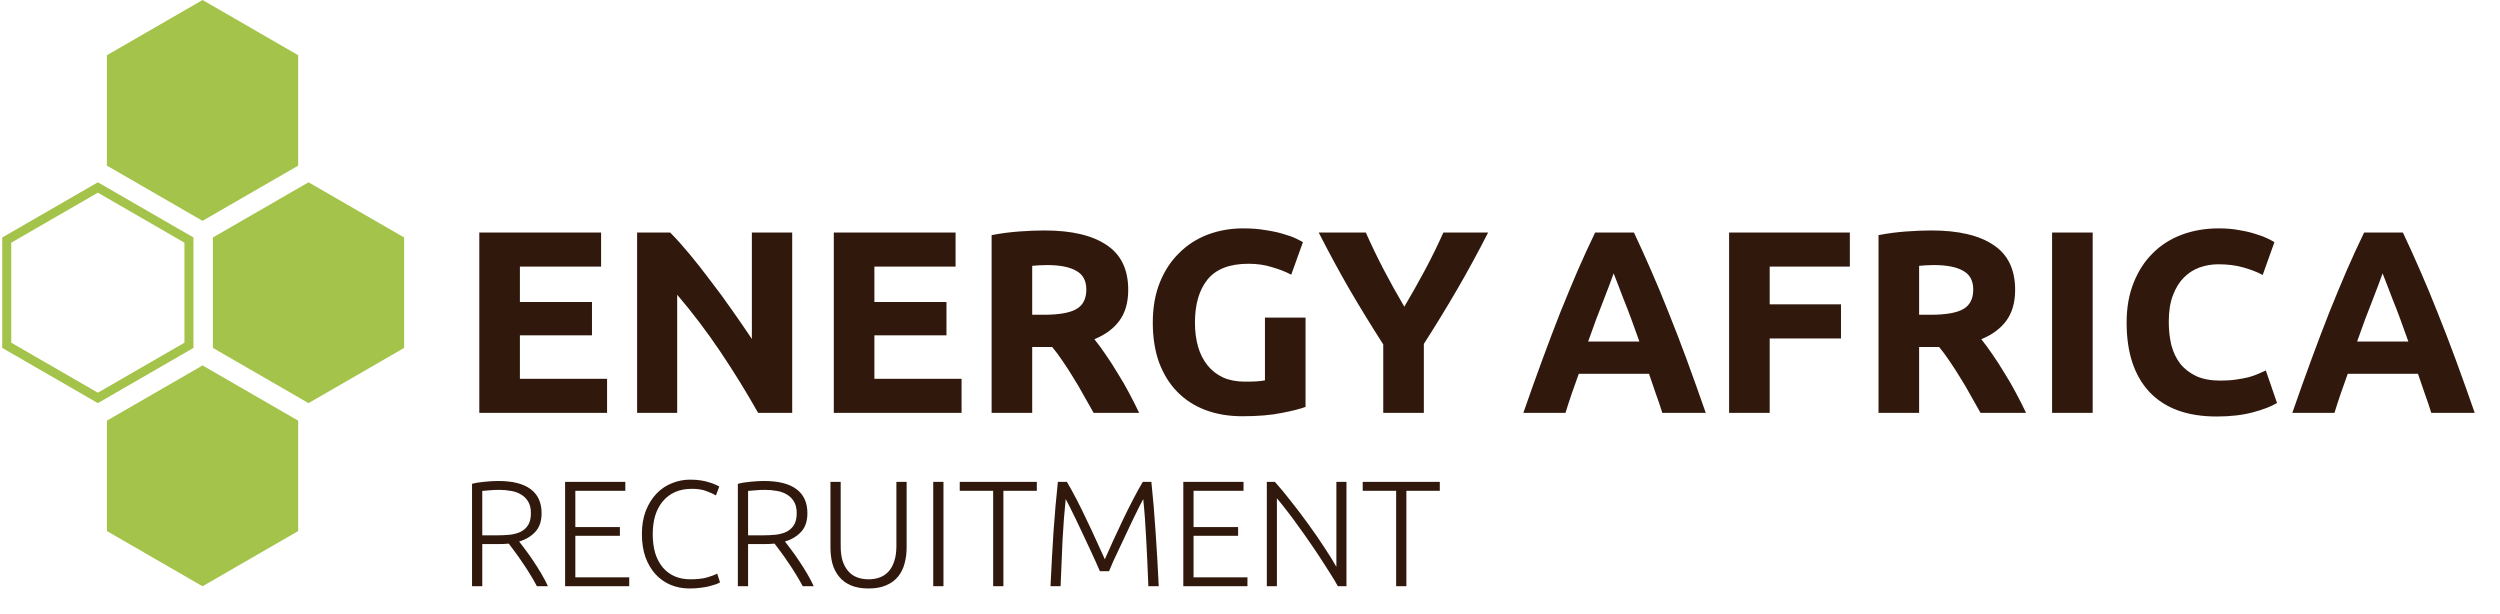
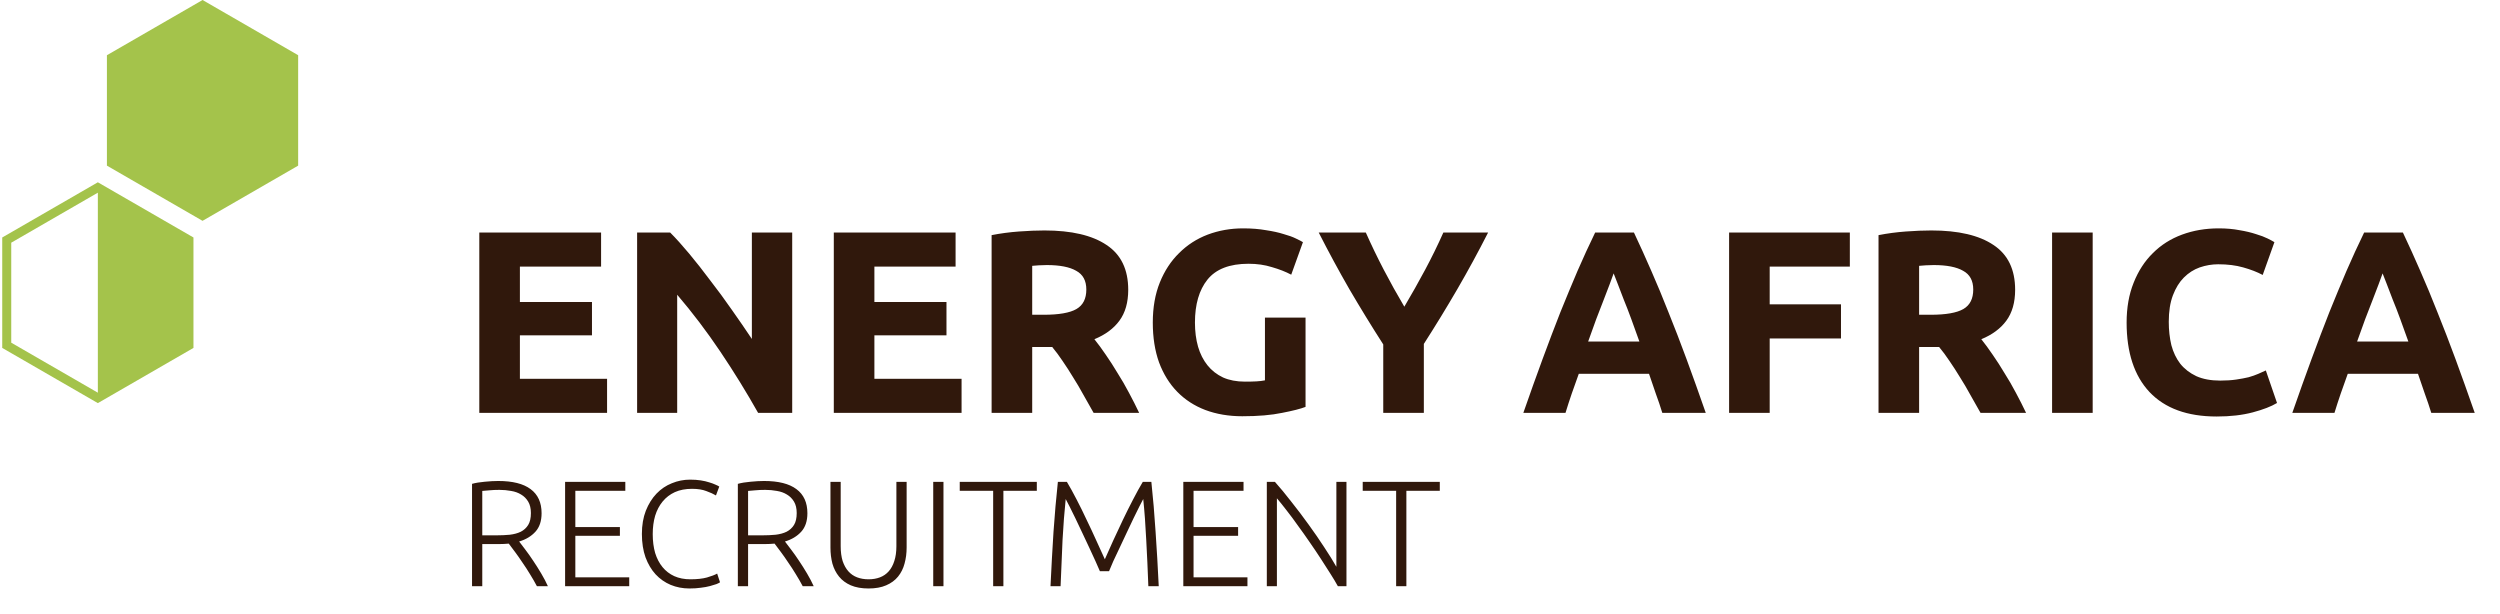
<svg xmlns="http://www.w3.org/2000/svg" width="1096" height="269" viewBox="0 0 1096 269" fill="none">
  <path d="M210.126 181V101.942H263.516V116.887H227.923V132.402H259.523V147.004H227.923V166.055H266.14V181H210.126ZM332.357 181C327.262 171.95 321.748 163.013 315.815 154.191C309.883 145.369 303.571 137.041 296.878 129.208V181H279.31V101.942H293.798C296.308 104.452 299.084 107.532 302.126 111.183C305.168 114.833 308.248 118.75 311.366 122.933C314.561 127.04 317.717 131.337 320.835 135.824C323.953 140.235 326.881 144.494 329.619 148.601V101.942H347.302V181H332.357ZM365.538 181V101.942H418.928V116.887H383.335V132.402H414.935V147.004H383.335V166.055H421.552V181H365.538ZM457.88 101.03C469.744 101.03 478.833 103.159 485.145 107.418C491.458 111.601 494.614 118.142 494.614 127.04C494.614 132.592 493.321 137.117 490.735 140.616C488.225 144.038 484.575 146.738 479.783 148.715C481.381 150.693 483.054 152.974 484.803 155.56C486.552 158.07 488.263 160.732 489.937 163.546C491.686 166.284 493.359 169.174 494.956 172.216C496.553 175.182 498.036 178.11 499.405 181H479.441C477.996 178.414 476.513 175.79 474.992 173.128C473.547 170.467 472.026 167.881 470.429 165.371C468.908 162.861 467.387 160.504 465.866 158.298C464.345 156.016 462.824 153.963 461.302 152.138H452.518V181H434.722V103.083C438.601 102.323 442.593 101.79 446.7 101.486C450.883 101.182 454.61 101.03 457.88 101.03ZM458.907 116.202C457.614 116.202 456.435 116.24 455.37 116.317C454.382 116.393 453.431 116.469 452.518 116.545V137.992H457.538C464.231 137.992 469.022 137.155 471.912 135.482C474.802 133.809 476.247 130.957 476.247 126.926C476.247 123.047 474.764 120.309 471.798 118.712C468.908 117.039 464.611 116.202 458.907 116.202ZM547.366 115.632C539.076 115.632 533.068 117.952 529.341 122.591C525.691 127.154 523.866 133.429 523.866 141.414C523.866 145.293 524.322 148.829 525.235 152.024C526.147 155.142 527.516 157.842 529.341 160.123C531.167 162.405 533.448 164.192 536.186 165.485C538.924 166.702 542.118 167.31 545.769 167.31C547.746 167.31 549.42 167.272 550.789 167.196C552.234 167.12 553.488 166.968 554.553 166.74V139.247H572.35V178.376C570.22 179.213 566.798 180.087 562.083 181C557.367 181.989 551.549 182.483 544.628 182.483C538.696 182.483 533.296 181.57 528.429 179.745C523.637 177.92 519.531 175.258 516.108 171.76C512.686 168.261 510.024 163.964 508.123 158.868C506.297 153.773 505.385 147.955 505.385 141.414C505.385 134.798 506.411 128.941 508.465 123.846C510.518 118.75 513.332 114.453 516.907 110.955C520.481 107.38 524.664 104.68 529.456 102.855C534.323 101.03 539.495 100.117 544.97 100.117C548.697 100.117 552.043 100.383 555.01 100.916C558.052 101.372 560.637 101.942 562.767 102.627C564.973 103.235 566.76 103.882 568.129 104.566C569.574 105.251 570.6 105.783 571.209 106.163L566.075 120.423C563.642 119.131 560.828 118.028 557.633 117.115C554.515 116.126 551.093 115.632 547.366 115.632ZM615.657 134.455C618.851 129.055 621.893 123.656 624.783 118.256C627.673 112.856 630.335 107.418 632.769 101.942H652.39C648.055 110.46 643.568 118.712 638.929 126.698C634.29 134.683 629.384 142.707 624.213 150.769V181H606.416V150.997C601.244 142.935 596.301 134.874 591.586 126.812C586.946 118.75 582.459 110.46 578.124 101.942H598.773C601.206 107.418 603.83 112.856 606.644 118.256C609.458 123.656 612.462 129.055 615.657 134.455ZM728.752 181C727.915 178.262 726.965 175.448 725.9 172.558C724.911 169.668 723.922 166.778 722.934 163.888H692.132C691.143 166.778 690.117 169.668 689.052 172.558C688.063 175.448 687.151 178.262 686.314 181H667.833C670.799 172.482 673.613 164.61 676.275 157.385C678.937 150.16 681.523 143.354 684.032 136.965C686.618 130.577 689.128 124.53 691.562 118.826C694.072 113.046 696.657 107.418 699.319 101.942H716.317C718.903 107.418 721.451 113.046 723.961 118.826C726.47 124.53 728.98 130.577 731.49 136.965C734.076 143.354 736.699 150.16 739.361 157.385C742.023 164.61 744.837 172.482 747.803 181H728.752ZM707.419 119.853C707.039 120.994 706.468 122.553 705.708 124.53C704.947 126.508 704.073 128.789 703.084 131.375C702.095 133.961 700.992 136.813 699.776 139.931C698.635 143.049 697.456 146.32 696.239 149.742H718.713C717.496 146.32 716.317 143.049 715.176 139.931C714.036 136.813 712.933 133.961 711.868 131.375C710.879 128.789 710.005 126.508 709.244 124.53C708.484 122.553 707.875 120.994 707.419 119.853ZM758.037 181V101.942H810.97V116.887H775.833V133.429H807.091V148.373H775.833V181H758.037ZM846.702 101.03C858.566 101.03 867.655 103.159 873.967 107.418C880.279 111.601 883.436 118.142 883.436 127.04C883.436 132.592 882.143 137.117 879.557 140.616C877.047 144.038 873.397 146.738 868.605 148.715C870.202 150.693 871.876 152.974 873.625 155.56C875.374 158.07 877.085 160.732 878.758 163.546C880.508 166.284 882.181 169.174 883.778 172.216C885.375 175.182 886.858 178.11 888.227 181H868.263C866.818 178.414 865.335 175.79 863.814 173.128C862.369 170.467 860.848 167.881 859.251 165.371C857.73 162.861 856.209 160.504 854.687 158.298C853.166 156.016 851.645 153.963 850.124 152.138H841.34V181H823.544V103.083C827.422 102.323 831.415 101.79 835.522 101.486C839.705 101.182 843.432 101.03 846.702 101.03ZM847.729 116.202C846.436 116.202 845.257 116.24 844.192 116.317C843.203 116.393 842.253 116.469 841.34 116.545V137.992H846.36C853.052 137.992 857.844 137.155 860.734 135.482C863.624 133.809 865.069 130.957 865.069 126.926C865.069 123.047 863.586 120.309 860.62 118.712C857.73 117.039 853.433 116.202 847.729 116.202ZM899.634 101.942H917.431V181H899.634V101.942ZM971.779 182.597C958.926 182.597 949.115 179.023 942.347 171.874C935.654 164.725 932.307 154.571 932.307 141.414C932.307 134.874 933.334 129.055 935.388 123.96C937.441 118.788 940.255 114.453 943.83 110.955C947.404 107.38 951.663 104.68 956.607 102.855C961.55 101.03 966.912 100.117 972.692 100.117C976.038 100.117 979.08 100.383 981.818 100.916C984.556 101.372 986.952 101.942 989.005 102.627C991.059 103.235 992.77 103.882 994.139 104.566C995.508 105.251 996.497 105.783 997.105 106.163L991.971 120.537C989.538 119.245 986.686 118.142 983.415 117.229C980.221 116.317 976.571 115.86 972.464 115.86C969.726 115.86 967.026 116.317 964.364 117.229C961.778 118.142 959.459 119.625 957.405 121.678C955.428 123.656 953.831 126.242 952.614 129.436C951.397 132.63 950.788 136.509 950.788 141.072C950.788 144.722 951.169 148.145 951.929 151.339C952.766 154.457 954.059 157.157 955.808 159.439C957.633 161.72 959.991 163.546 962.881 164.915C965.771 166.208 969.269 166.854 973.376 166.854C975.962 166.854 978.282 166.702 980.335 166.398C982.389 166.094 984.214 165.751 985.811 165.371C987.408 164.915 988.815 164.42 990.032 163.888C991.249 163.356 992.352 162.861 993.34 162.405L998.246 176.665C995.736 178.186 992.2 179.555 987.636 180.772C983.073 181.989 977.787 182.597 971.779 182.597ZM1065.87 181C1065.03 178.262 1064.08 175.448 1063.02 172.558C1062.03 169.668 1061.04 166.778 1060.05 163.888H1029.25C1028.26 166.778 1027.23 169.668 1026.17 172.558C1025.18 175.448 1024.27 178.262 1023.43 181H1004.95C1007.91 172.482 1010.73 164.61 1013.39 157.385C1016.05 150.16 1018.64 143.354 1021.15 136.965C1023.73 130.577 1026.24 124.53 1028.68 118.826C1031.19 113.046 1033.77 107.418 1036.44 101.942H1053.43C1056.02 107.418 1058.57 113.046 1061.08 118.826C1063.59 124.53 1066.1 130.577 1068.61 136.965C1071.19 143.354 1073.82 150.16 1076.48 157.385C1079.14 164.61 1081.95 172.482 1084.92 181H1065.87ZM1044.53 119.853C1044.15 120.994 1043.58 122.553 1042.82 124.53C1042.06 126.508 1041.19 128.789 1040.2 131.375C1039.21 133.961 1038.11 136.813 1036.89 139.931C1035.75 143.049 1034.57 146.32 1033.35 149.742H1055.83C1054.61 146.32 1053.43 143.049 1052.29 139.931C1051.15 136.813 1050.05 133.961 1048.98 131.375C1048 128.789 1047.12 126.508 1046.36 124.53C1045.6 122.553 1044.99 120.994 1044.53 119.853ZM237.432 224.99C237.432 228.422 236.53 231.128 234.726 233.108C232.922 235.088 230.546 236.518 227.598 237.398C228.302 238.278 229.204 239.466 230.304 240.962C231.448 242.458 232.614 244.108 233.802 245.912C234.99 247.672 236.156 249.52 237.3 251.456C238.444 253.392 239.412 255.24 240.204 257H235.386C234.462 255.24 233.45 253.48 232.35 251.72C231.294 249.96 230.194 248.266 229.05 246.638C227.95 244.966 226.872 243.426 225.816 242.018C224.76 240.61 223.836 239.378 223.044 238.322C221.636 238.454 220.228 238.52 218.82 238.52H211.428V257H206.94V212.12C208.524 211.68 210.372 211.372 212.484 211.196C214.64 210.976 216.62 210.866 218.424 210.866C224.716 210.866 229.446 212.054 232.614 214.43C235.826 216.806 237.432 220.326 237.432 224.99ZM218.952 214.76C217.28 214.76 215.806 214.826 214.53 214.958C213.298 215.046 212.264 215.134 211.428 215.222V234.692H217.632C219.7 234.692 221.658 234.604 223.506 234.428C225.354 234.208 226.96 233.768 228.324 233.108C229.688 232.404 230.766 231.414 231.558 230.138C232.35 228.862 232.746 227.124 232.746 224.924C232.746 222.9 232.35 221.228 231.558 219.908C230.766 218.588 229.732 217.554 228.456 216.806C227.18 216.014 225.706 215.486 224.034 215.222C222.406 214.914 220.712 214.76 218.952 214.76ZM247.739 257V211.262H274.139V215.156H252.227V231.062H271.763V234.89H252.227V253.106H275.855V257H247.739ZM302.261 257.99C299.313 257.99 296.563 257.462 294.011 256.406C291.503 255.35 289.303 253.81 287.411 251.786C285.563 249.762 284.089 247.276 282.989 244.328C281.933 241.336 281.405 237.926 281.405 234.098C281.405 230.27 281.977 226.882 283.121 223.934C284.309 220.942 285.871 218.434 287.807 216.41C289.743 214.386 291.987 212.868 294.539 211.856C297.091 210.8 299.753 210.272 302.525 210.272C304.241 210.272 305.803 210.382 307.211 210.602C308.619 210.822 309.851 211.108 310.907 211.46C311.963 211.768 312.865 212.098 313.613 212.45C314.361 212.758 314.933 213.044 315.329 213.308L313.877 217.202C312.777 216.542 311.369 215.904 309.653 215.288C307.981 214.628 305.891 214.298 303.383 214.298C300.523 214.298 298.015 214.782 295.859 215.75C293.747 216.718 291.965 218.082 290.513 219.842C289.061 221.602 287.961 223.692 287.213 226.112C286.509 228.532 286.157 231.216 286.157 234.164C286.157 237.2 286.509 239.95 287.213 242.414C287.961 244.834 289.039 246.902 290.447 248.618C291.855 250.334 293.571 251.654 295.595 252.578C297.663 253.502 300.017 253.964 302.657 253.964C305.561 253.964 307.981 253.7 309.917 253.172C311.897 252.6 313.393 252.028 314.405 251.456L315.659 255.284C315.351 255.504 314.823 255.768 314.075 256.076C313.327 256.34 312.381 256.626 311.236 256.934C310.093 257.242 308.773 257.484 307.277 257.66C305.781 257.88 304.109 257.99 302.261 257.99ZM353.963 224.99C353.963 228.422 353.061 231.128 351.257 233.108C349.453 235.088 347.077 236.518 344.129 237.398C344.833 238.278 345.735 239.466 346.835 240.962C347.979 242.458 349.145 244.108 350.333 245.912C351.521 247.672 352.687 249.52 353.831 251.456C354.975 253.392 355.943 255.24 356.735 257H351.917C350.993 255.24 349.981 253.48 348.881 251.72C347.825 249.96 346.725 248.266 345.581 246.638C344.481 244.966 343.403 243.426 342.347 242.018C341.291 240.61 340.367 239.378 339.575 238.322C338.167 238.454 336.759 238.52 335.351 238.52H327.959V257H323.471V212.12C325.055 211.68 326.903 211.372 329.015 211.196C331.171 210.976 333.151 210.866 334.955 210.866C341.247 210.866 345.977 212.054 349.145 214.43C352.357 216.806 353.963 220.326 353.963 224.99ZM335.483 214.76C333.811 214.76 332.337 214.826 331.061 214.958C329.829 215.046 328.795 215.134 327.959 215.222V234.692H334.163C336.231 234.692 338.189 234.604 340.037 234.428C341.885 234.208 343.491 233.768 344.855 233.108C346.219 232.404 347.297 231.414 348.089 230.138C348.881 228.862 349.277 227.124 349.277 224.924C349.277 222.9 348.881 221.228 348.089 219.908C347.297 218.588 346.263 217.554 344.987 216.806C343.711 216.014 342.237 215.486 340.565 215.222C338.937 214.914 337.243 214.76 335.483 214.76ZM380.77 257.99C377.734 257.99 375.138 257.528 372.982 256.604C370.87 255.68 369.154 254.404 367.834 252.776C366.514 251.148 365.546 249.256 364.93 247.1C364.358 244.9 364.072 242.546 364.072 240.038V211.262H368.56V239.444C368.56 241.952 368.846 244.13 369.418 245.978C370.034 247.782 370.87 249.278 371.926 250.466C372.982 251.654 374.258 252.534 375.754 253.106C377.25 253.678 378.922 253.964 380.77 253.964C382.618 253.964 384.29 253.678 385.786 253.106C387.282 252.534 388.558 251.654 389.614 250.466C390.67 249.278 391.484 247.782 392.056 245.978C392.672 244.13 392.98 241.952 392.98 239.444V211.262H397.468V240.038C397.468 242.546 397.16 244.9 396.544 247.1C395.972 249.256 395.026 251.148 393.706 252.776C392.386 254.404 390.648 255.68 388.492 256.604C386.38 257.528 383.806 257.99 380.77 257.99ZM409.129 211.262H413.617V257H409.129V211.262ZM454.541 211.262V215.156H439.889V257H435.401V215.156H420.749V211.262H454.541ZM482.185 250.4C481.745 249.3 481.107 247.848 480.271 246.044C479.479 244.24 478.577 242.282 477.565 240.17C476.553 238.014 475.519 235.814 474.463 233.57C473.407 231.282 472.395 229.148 471.427 227.168C470.459 225.188 469.601 223.45 468.853 221.954C468.105 220.458 467.555 219.402 467.203 218.786C466.631 224.286 466.169 230.27 465.817 236.738C465.509 243.162 465.223 249.916 464.959 257H460.537C460.933 248.684 461.373 240.72 461.857 233.108C462.385 225.496 463.023 218.214 463.771 211.262H467.731C469.051 213.462 470.459 216.014 471.955 218.918C473.451 221.778 474.925 224.77 476.377 227.894C477.873 230.974 479.303 234.032 480.667 237.068C482.075 240.06 483.307 242.766 484.363 245.186C485.419 242.766 486.629 240.06 487.993 237.068C489.401 234.032 490.831 230.974 492.283 227.894C493.779 224.77 495.275 221.778 496.771 218.918C498.267 216.014 499.675 213.462 500.995 211.262H504.757C505.505 218.214 506.121 225.496 506.605 233.108C507.133 240.72 507.595 248.684 507.991 257H503.437C503.173 249.916 502.865 243.162 502.513 236.738C502.205 230.27 501.765 224.286 501.193 218.786C500.841 219.402 500.291 220.458 499.543 221.954C498.795 223.45 497.937 225.188 496.969 227.168C496.001 229.148 494.989 231.282 493.933 233.57C492.877 235.814 491.843 238.014 490.831 240.17C489.819 242.282 488.895 244.24 488.059 246.044C487.267 247.848 486.651 249.3 486.211 250.4H482.185ZM518.764 257V211.262H545.164V215.156H523.252V231.062H542.788V234.89H523.252V253.106H546.88V257H518.764ZM586.526 257C585.69 255.46 584.612 253.656 583.292 251.588C582.016 249.52 580.608 247.32 579.068 244.988C577.528 242.612 575.9 240.192 574.184 237.728C572.468 235.22 570.752 232.8 569.036 230.468C567.364 228.092 565.714 225.87 564.086 223.802C562.502 221.734 561.072 219.952 559.796 218.456V257H555.374V211.262H558.938C561.182 213.77 563.58 216.674 566.132 219.974C568.728 223.23 571.258 226.574 573.722 230.006C576.186 233.394 578.474 236.716 580.586 239.972C582.742 243.228 584.502 246.066 585.866 248.486V211.262H590.288V257H586.526ZM631.207 211.262V215.156H616.555V257H612.067V215.156H597.415V211.262H631.207Z" fill="#30180C" />
  <path d="M46.871 24.201V72.615L88.79 96.815L130.71 72.615V24.201L88.804 0L46.884 24.201H46.871Z" fill="#A4C34B" />
-   <path d="M93.336 104.113V152.527L135.255 176.728L177.175 152.527V104.113L135.255 79.913L93.336 104.113Z" fill="#A4C34B" />
-   <path d="M42.896 84.471L80.863 106.392V150.235L42.896 172.157L4.929 150.235V106.392L42.896 84.471ZM42.896 79.913L0.977 104.113V152.527L42.896 176.728L84.815 152.527V104.113L42.896 79.913Z" fill="#A4C34B" />
-   <path d="M46.871 184.408V232.823L88.79 257.023L130.71 232.823V184.408L88.79 160.208L46.871 184.408Z" fill="#A4C34B" />
+   <path d="M42.896 84.471V150.235L42.896 172.157L4.929 150.235V106.392L42.896 84.471ZM42.896 79.913L0.977 104.113V152.527L42.896 176.728L84.815 152.527V104.113L42.896 79.913Z" fill="#A4C34B" />
</svg>